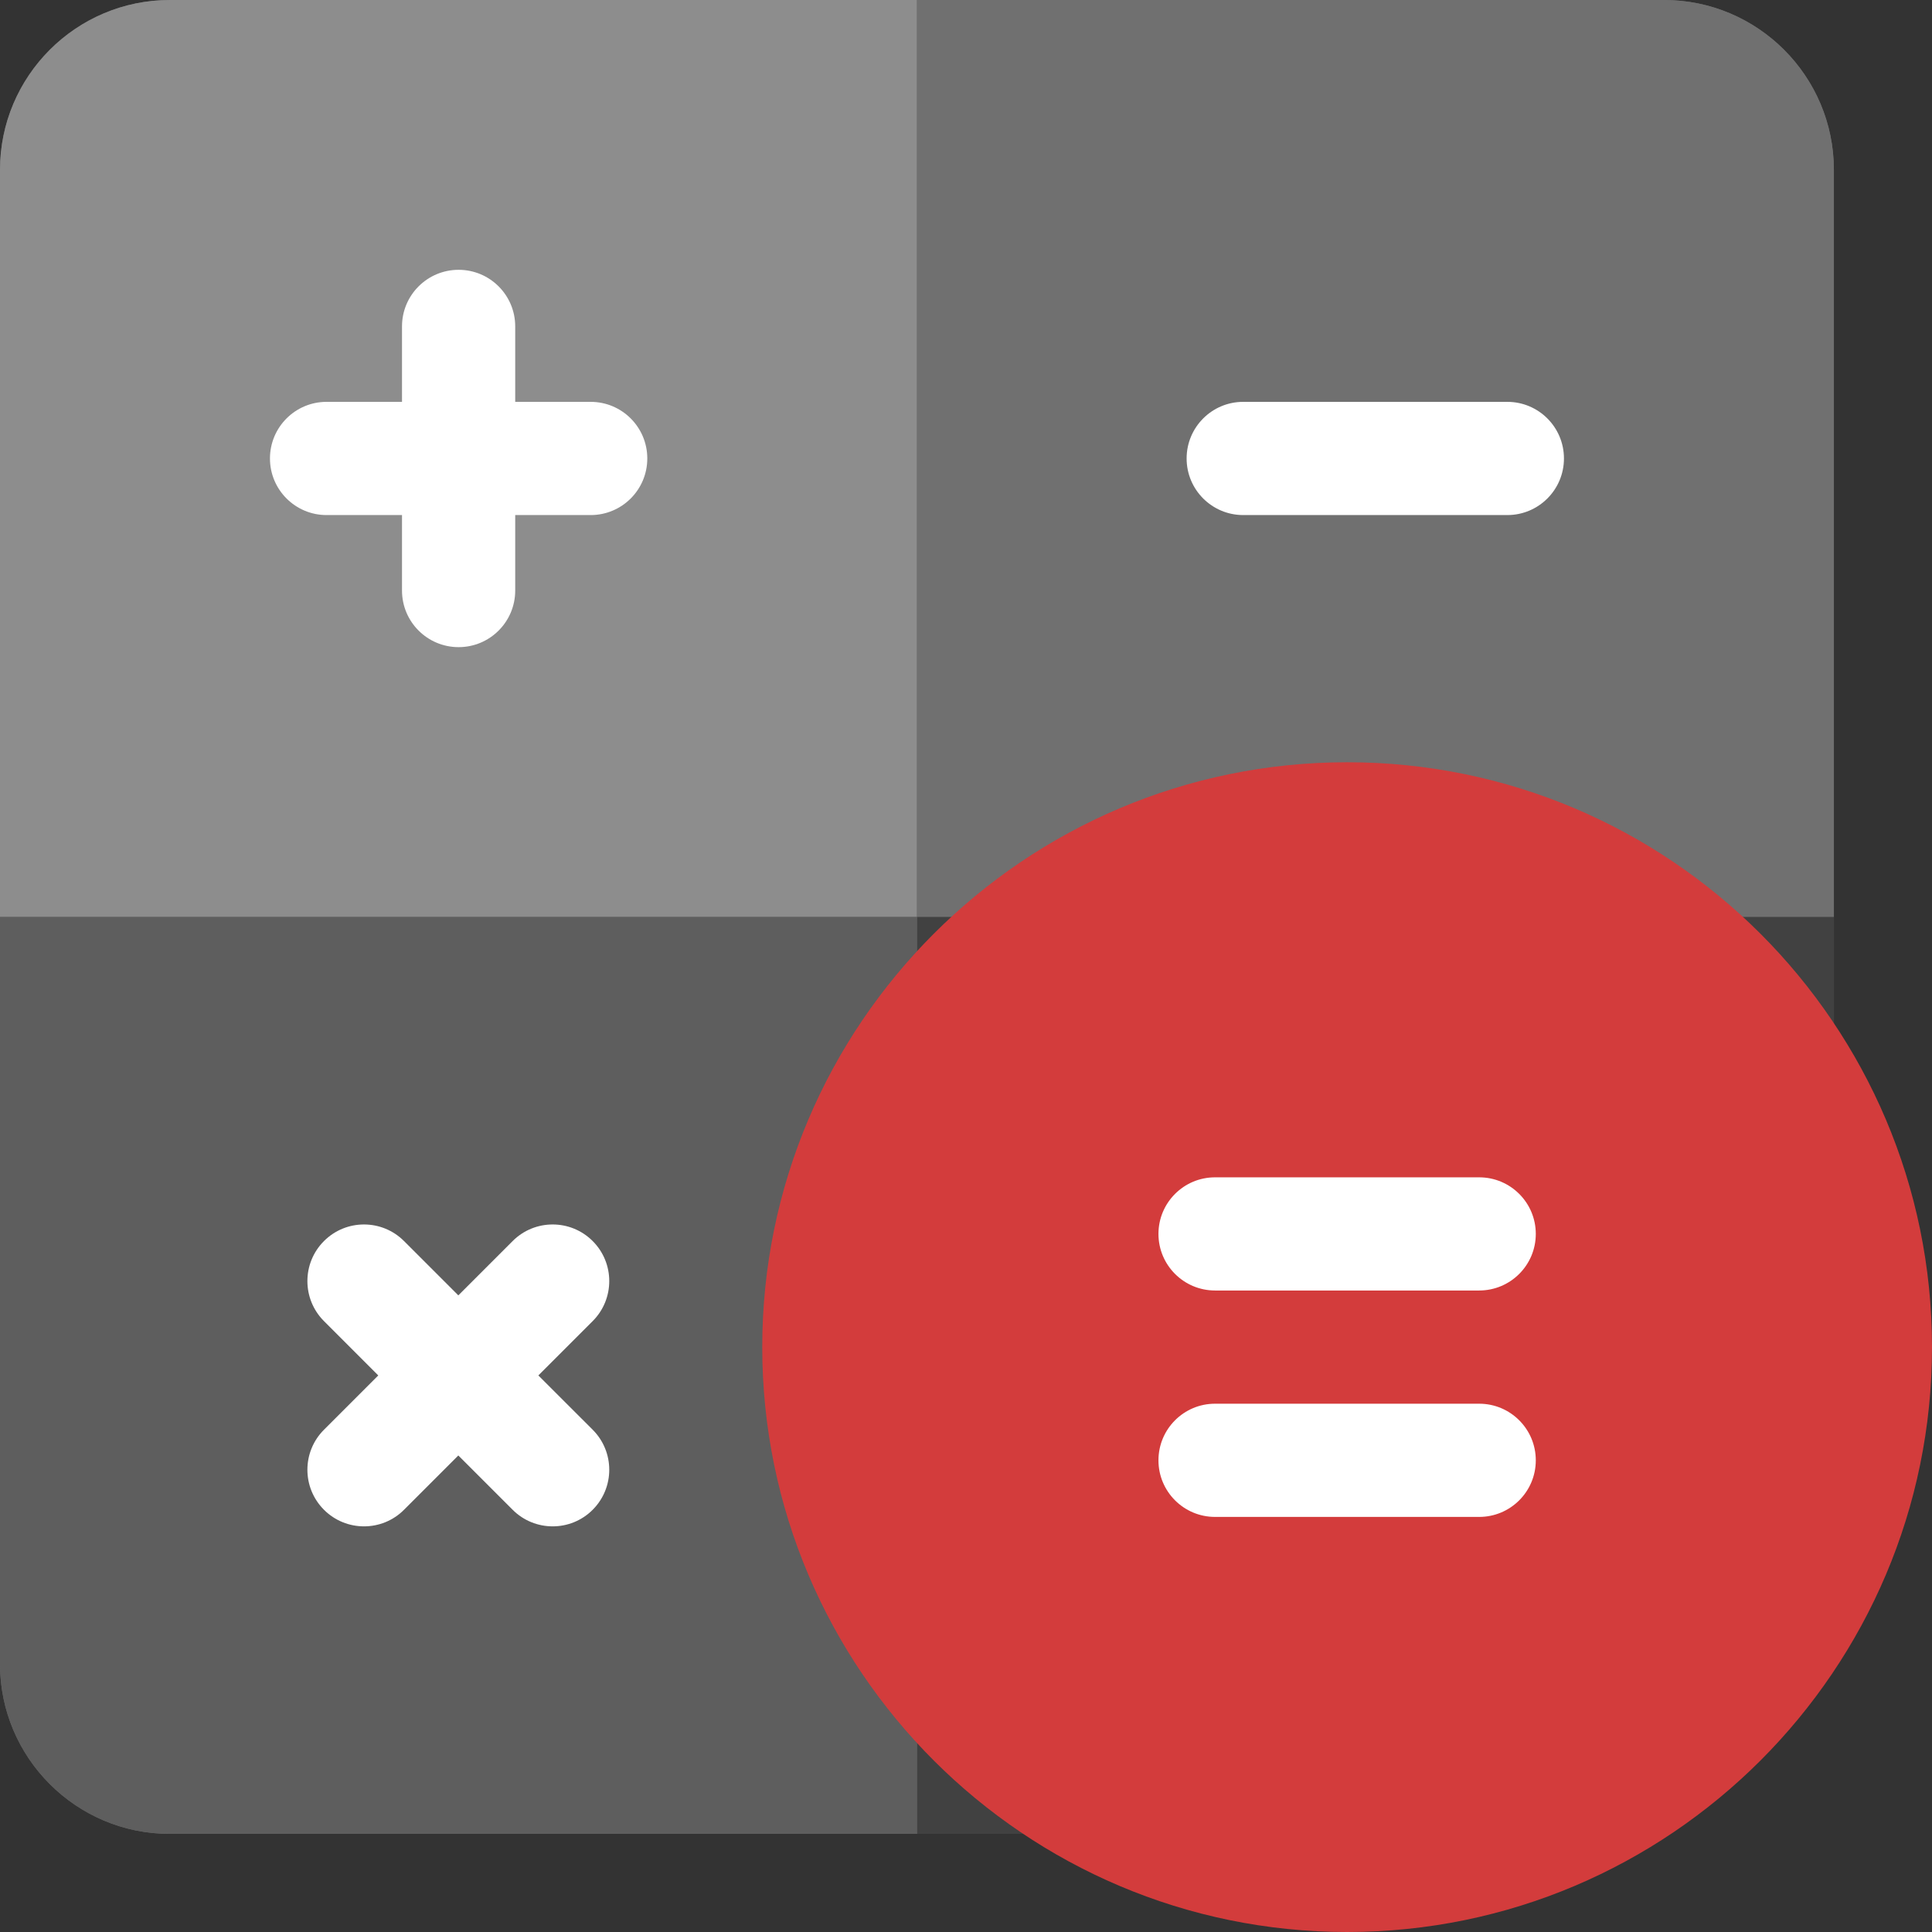
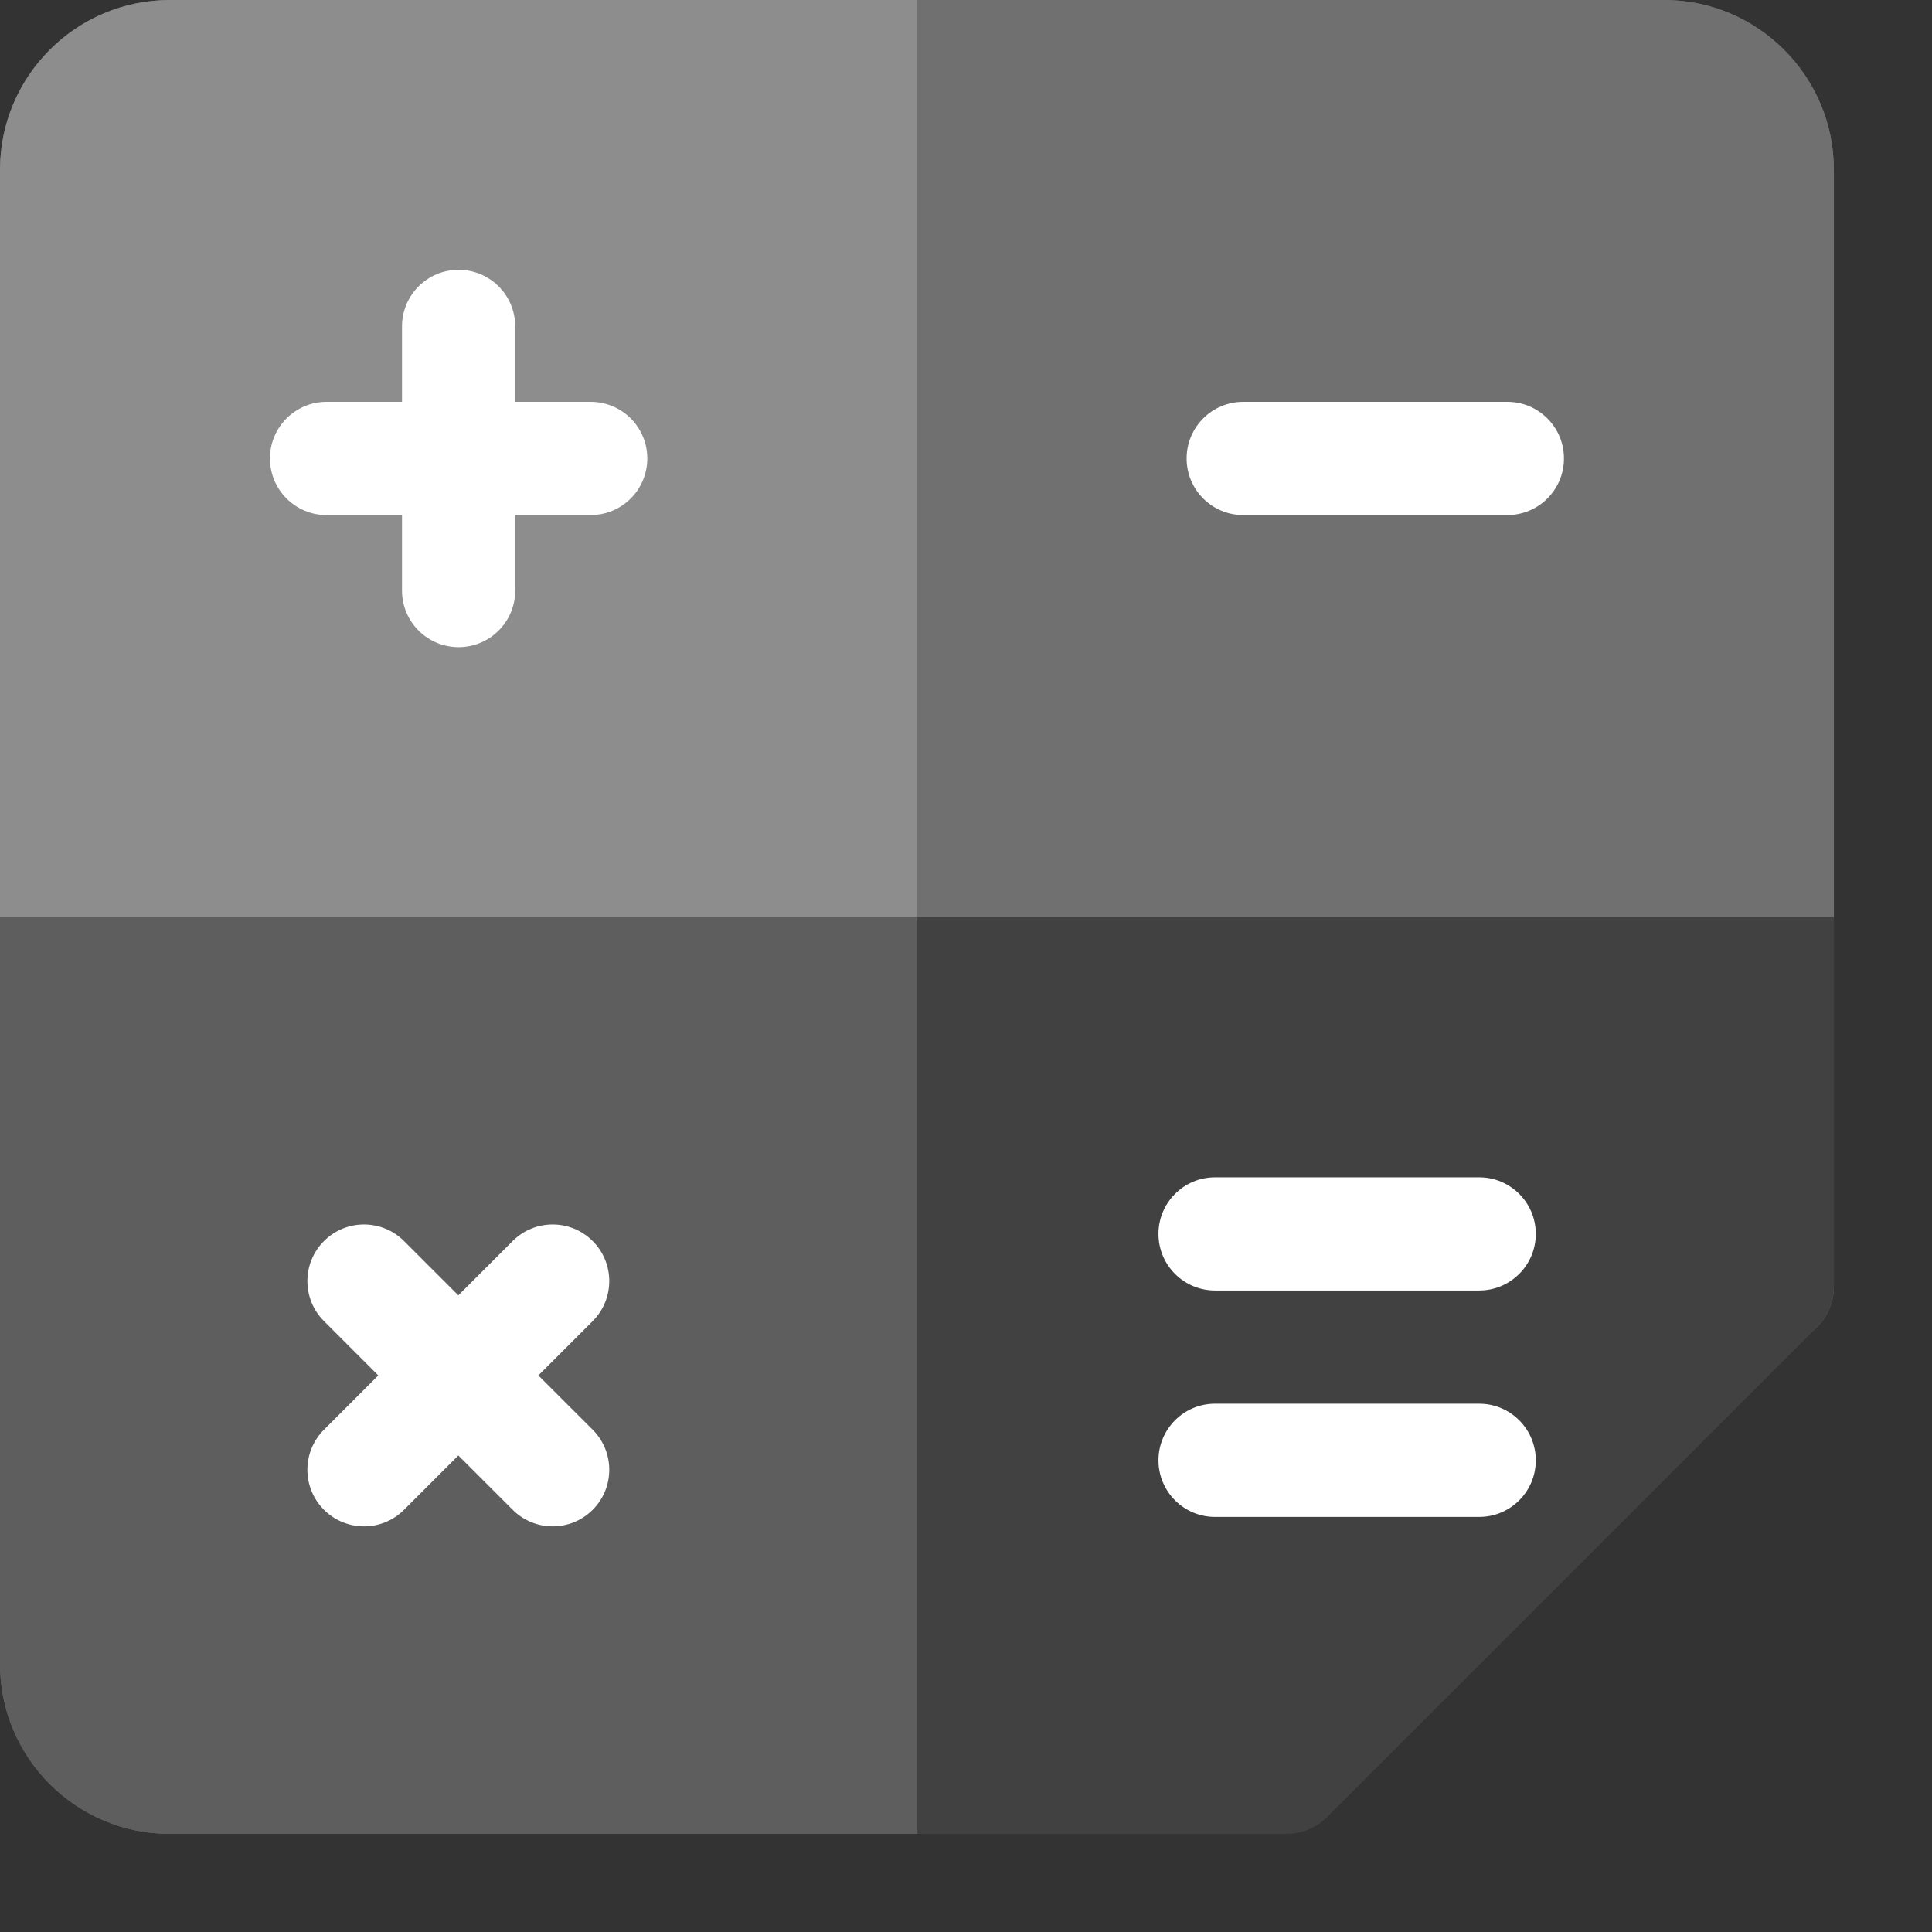
<svg xmlns="http://www.w3.org/2000/svg" width="52" height="52" viewBox="0 0 52 52" fill="none">
  <rect x="0" y="0" width="52" height="52" fill="#333333" stroke="none" />
  <g clip-path="url(#clip0_5770_1084)">
-     <path d="M44.789 0H4.57C2.05 0 0 2.05 0 4.57V44.789C0 47.309 2.05 49.359 4.57 49.359H34.633C35.037 49.359 35.424 49.199 35.71 48.913L48.913 35.71C49.199 35.424 49.359 35.037 49.359 34.633V4.57C49.359 2.05 47.309 0 44.789 0Z" fill="#696969" />
+     <path d="M44.789 0H4.57C2.05 0 0 2.05 0 4.57V44.789C0 47.309 2.05 49.359 4.57 49.359H34.633L48.913 35.71C49.199 35.424 49.359 35.037 49.359 34.633V4.57C49.359 2.05 47.309 0 44.789 0Z" fill="#696969" />
    <path d="M24.68 0H4.57C2.05 0 0 2.05 0 4.57V24.68H24.68V0Z" fill="#8D8D8D" />
    <path d="M49.359 24.68V4.57C49.359 2.05 47.309 0 44.789 0H24.68V24.68H49.359Z" fill="#707070" />
    <path d="M24.68 24.68V49.359H34.633C35.037 49.359 35.424 49.199 35.71 48.913L48.913 35.71C49.199 35.424 49.359 35.037 49.359 34.633V24.68H24.68Z" fill="#414141" />
    <path d="M0 24.68V44.789C0 47.309 2.05 49.359 4.57 49.359H24.68V24.68H0Z" fill="#5E5E5E" />
    <path d="M15.898 10.816H13.867V8.785C13.867 7.944 13.185 7.262 12.344 7.262C11.502 7.262 10.82 7.944 10.82 8.785V10.816H8.789C7.948 10.816 7.266 11.498 7.266 12.34C7.266 13.181 7.948 13.863 8.789 13.863H10.82V15.895C10.82 16.736 11.502 17.418 12.344 17.418C13.185 17.418 13.867 16.736 13.867 15.895V13.863H15.898C16.74 13.863 17.422 13.181 17.422 12.34C17.422 11.498 16.74 10.816 15.898 10.816Z" fill="white" />
    <path d="M40.57 13.863H33.461C32.62 13.863 31.938 13.181 31.938 12.34C31.938 11.498 32.62 10.816 33.461 10.816H40.57C41.412 10.816 42.094 11.498 42.094 12.34C42.094 13.181 41.412 13.863 40.57 13.863Z" fill="white" />
    <path d="M14.49 37.02L15.952 35.558C16.547 34.963 16.547 33.998 15.952 33.403C15.357 32.808 14.393 32.808 13.798 33.403L12.336 34.865L10.874 33.403C10.279 32.808 9.315 32.808 8.72 33.403C8.125 33.998 8.125 34.963 8.72 35.558L10.181 37.02L8.72 38.481C8.125 39.076 8.125 40.041 8.72 40.636C9.017 40.933 9.407 41.082 9.797 41.082C10.187 41.082 10.577 40.934 10.874 40.636L12.336 39.174L13.798 40.636C14.095 40.933 14.485 41.082 14.875 41.082C15.265 41.082 15.655 40.934 15.952 40.636C16.547 40.041 16.547 39.076 15.952 38.481L14.49 37.02Z" fill="white" />
-     <path d="M36.258 52C27.578 52 20.516 44.938 20.516 36.258C20.516 27.578 27.578 20.516 36.258 20.516C44.938 20.516 52 27.578 52 36.258C52 44.938 44.938 52 36.258 52Z" fill="#D33C3C" />
    <path d="M39.812 40.828H32.703C31.862 40.828 31.18 40.146 31.18 39.305C31.18 38.463 31.862 37.781 32.703 37.781H39.812C40.654 37.781 41.336 38.463 41.336 39.305C41.336 40.146 40.654 40.828 39.812 40.828Z" fill="white" />
    <path d="M39.812 34.734H32.703C31.862 34.734 31.18 34.052 31.18 33.211C31.18 32.37 31.862 31.688 32.703 31.688H39.812C40.654 31.688 41.336 32.37 41.336 33.211C41.336 34.052 40.654 34.734 39.812 34.734Z" fill="white" />
  </g>
  <defs>
    <clipPath id="clip0_5770_1084">
      <rect width="52" height="52" fill="white" />
    </clipPath>
  </defs>
</svg>